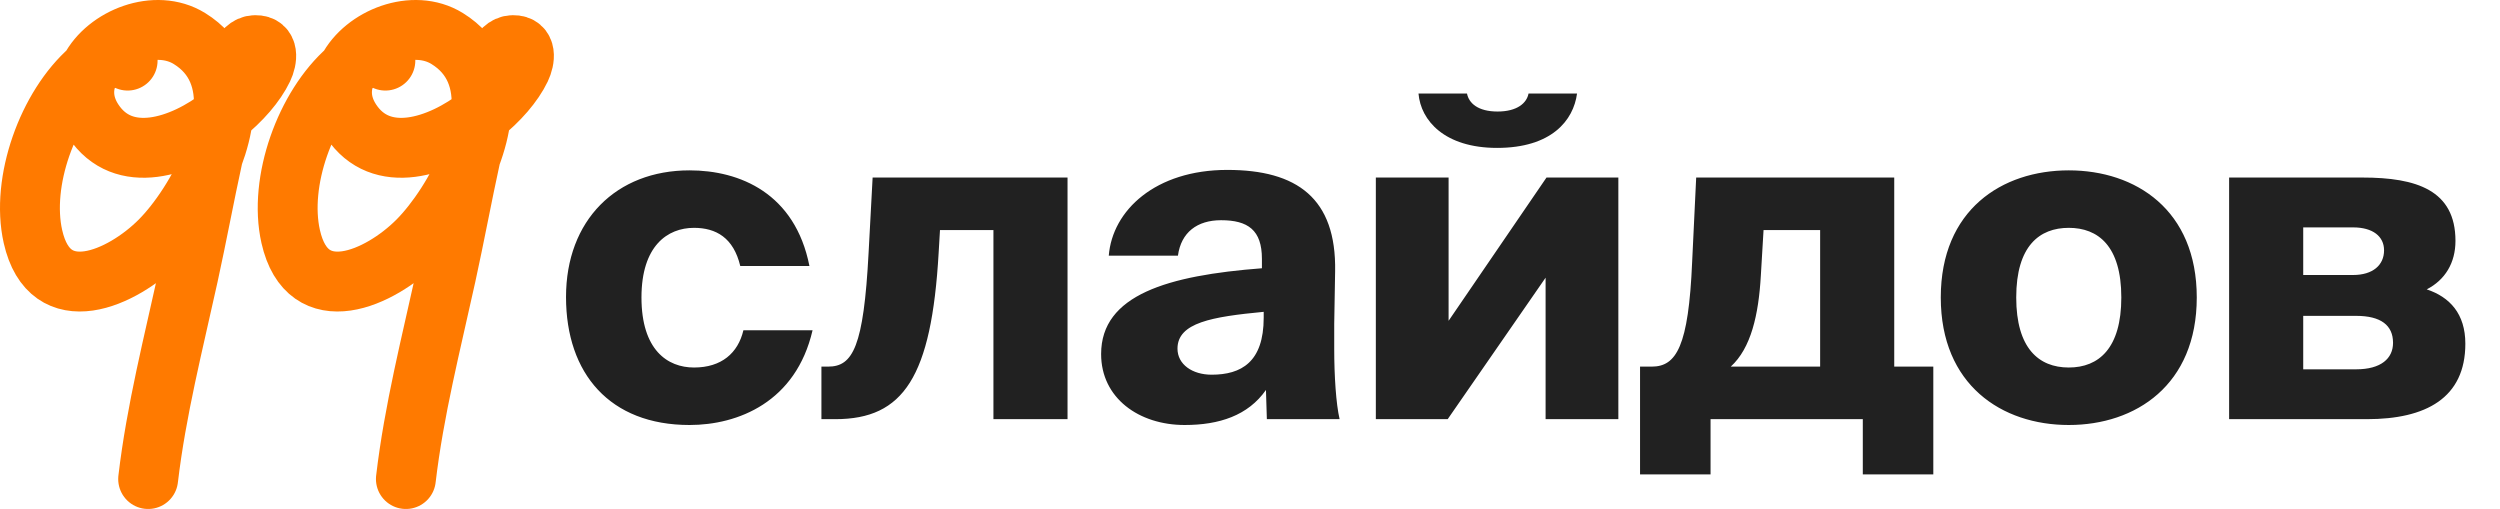
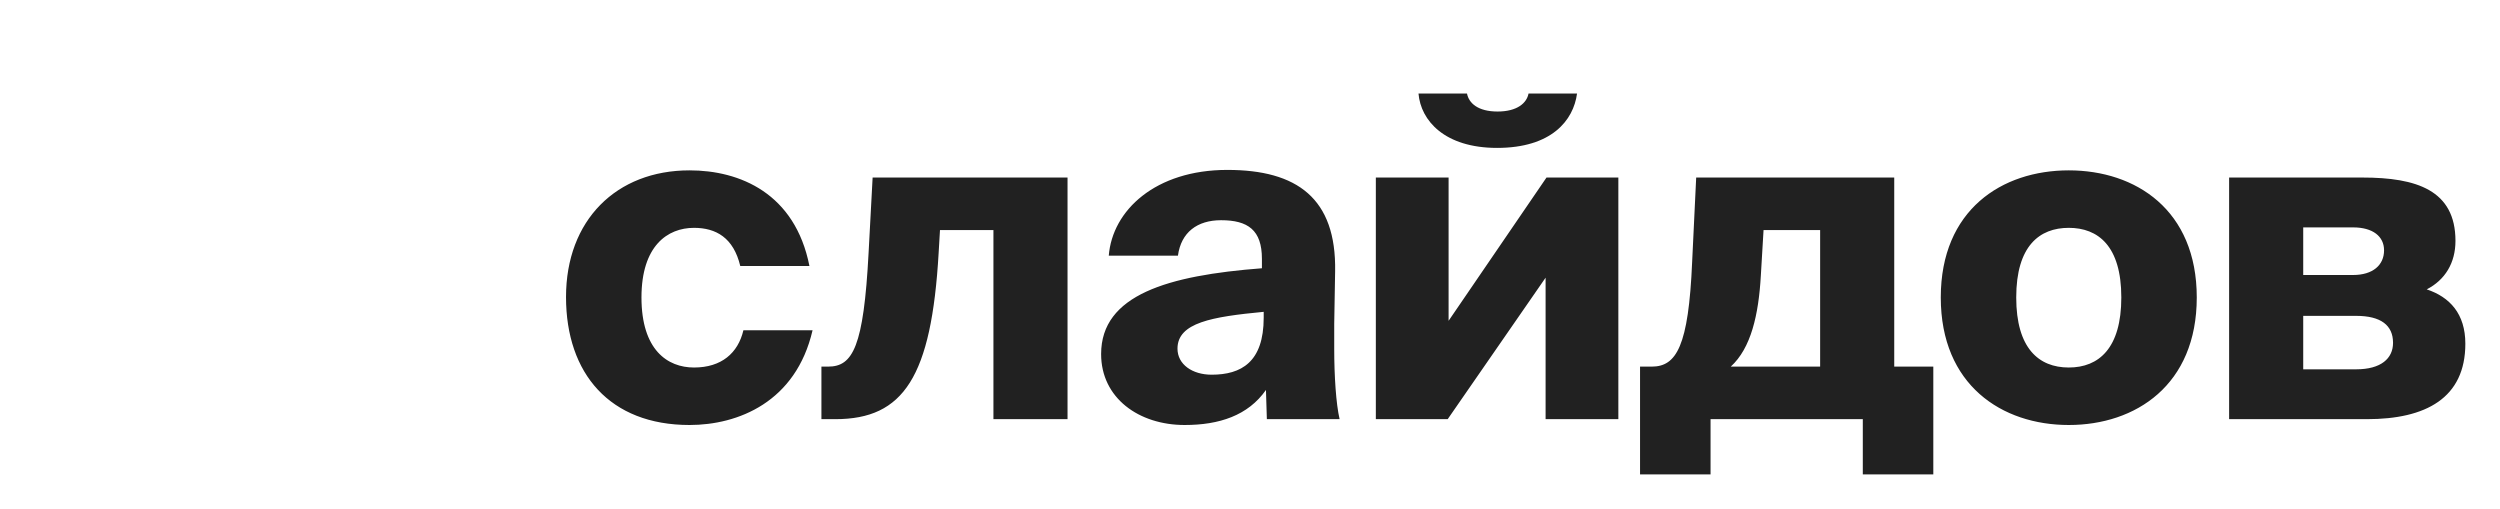
<svg xmlns="http://www.w3.org/2000/svg" width="167" height="34" viewBox="0 0 167 34" fill="none">
-   <path d="M8.526 4.049C7.814 3.336 6.66 4.092 6.053 4.612C6.039 4.624 6.025 4.637 6.011 4.649M6.011 4.649C3.187 7.104 1.374 12.133 2.201 15.802C3.329 20.805 8.171 18.608 10.688 16.076C11.927 14.83 13.38 12.696 14.232 10.432M6.011 4.649C7.119 2.496 10.396 1.183 12.652 2.572C14.5 3.711 15.082 5.501 14.936 7.444M6.011 4.649C5.485 5.669 5.447 6.877 6.235 8.076C8.214 11.085 12.121 9.866 14.869 7.709M14.232 10.432C14.576 9.517 14.822 8.58 14.916 7.672M14.232 10.432C14.432 9.521 14.642 8.612 14.869 7.709M14.232 10.432C13.65 13.092 13.156 15.776 12.576 18.42C11.585 22.933 10.437 27.407 9.896 32M14.916 7.672C14.924 7.596 14.931 7.52 14.936 7.444M14.916 7.672C14.9 7.684 14.885 7.697 14.869 7.709M14.916 7.672C16.11 6.726 17.08 5.605 17.569 4.582C17.857 3.98 17.997 2.998 17.051 3.014C16.046 3.03 15.721 4.641 15.514 5.343C15.308 6.039 15.117 6.74 14.936 7.444M14.936 7.444C14.914 7.533 14.891 7.621 14.869 7.709M25.743 4.049C25.03 3.336 23.876 4.092 23.269 4.612C23.255 4.624 23.241 4.637 23.227 4.649M23.227 4.649C20.403 7.104 18.59 12.133 19.418 15.802C20.546 20.805 25.387 18.608 27.904 16.076C29.143 14.83 30.597 12.696 31.448 10.432M23.227 4.649C24.335 2.496 27.613 1.183 29.868 2.572C31.716 3.711 32.298 5.501 32.152 7.444M23.227 4.649C22.702 5.669 22.663 6.877 23.452 8.076C25.43 11.085 29.337 9.866 32.085 7.709M31.448 10.432C31.793 9.517 32.039 8.58 32.132 7.672M31.448 10.432C31.648 9.521 31.858 8.612 32.085 7.709M31.448 10.432C30.866 13.092 30.372 15.776 29.792 18.42C28.801 22.933 27.653 27.407 27.113 32M32.132 7.672C32.14 7.596 32.147 7.52 32.152 7.444M32.132 7.672C32.117 7.684 32.101 7.697 32.085 7.709M32.132 7.672C33.326 6.726 34.296 5.605 34.785 4.582C35.073 3.98 35.214 2.998 34.267 3.014C33.262 3.03 32.938 4.641 32.73 5.343C32.524 6.039 32.333 6.74 32.152 7.444M32.152 7.444C32.13 7.533 32.107 7.621 32.085 7.709" stroke="#FF7A00" stroke-width="4" stroke-linecap="round" />
  <path d="M46.06 11.38C49.42 11.38 53.11 12.91 54.07 17.77H49.45C49 15.88 47.83 15.22 46.36 15.22C44.59 15.22 42.85 16.42 42.85 19.87C42.85 23.38 44.59 24.55 46.36 24.55C48.19 24.55 49.3 23.59 49.66 22.06H54.28C53.17 26.86 49.3 28.39 46.06 28.39C40.75 28.39 37.81 24.97 37.81 19.84C37.81 14.71 41.17 11.38 46.06 11.38ZM71.311 11.86V28H66.361V15.37H62.791L62.701 16.9C62.221 25.18 60.361 28 55.801 28H54.871V24.49H55.321C56.971 24.49 57.691 23.17 58.021 16.9L58.291 11.86H71.311ZM84.296 17.92V17.29C84.296 15.37 83.365 14.71 81.566 14.71C79.975 14.71 78.895 15.52 78.686 17.08H74.066C74.305 14.05 77.186 11.35 81.986 11.35C86.635 11.35 89.275 13.24 89.186 18.13L89.126 21.64V23.32C89.126 25.09 89.246 26.98 89.486 28H84.626L84.566 26.05C83.365 27.76 81.445 28.39 79.135 28.39C76.076 28.39 73.555 26.59 73.555 23.65C73.555 19.69 78.025 18.4 84.296 17.92ZM84.415 21.22V20.83C80.966 21.16 78.656 21.55 78.656 23.29C78.656 24.34 79.645 25.03 80.936 25.03C82.915 25.03 84.415 24.19 84.415 21.22ZM108.106 11.86V28H103.246V18.55L96.706 28H91.906V11.86H96.766V21.43L103.306 11.86H108.106ZM100.006 9.88C96.496 9.88 94.906 8.05 94.756 6.25H97.996C98.116 6.88 98.716 7.45 100.036 7.45C101.356 7.45 101.986 6.88 102.106 6.25H105.346C105.106 8.05 103.636 9.88 100.006 9.88ZM114.265 31.69H109.555V24.49H110.335C111.985 24.49 112.795 23.14 113.035 17.5L113.305 11.86H126.535V24.49H129.145V31.69H124.435V28H114.265V31.69ZM115.615 24.49H121.585V15.37H117.805L117.625 18.4C117.475 21.04 116.965 23.26 115.615 24.49ZM138.194 15.22C136.244 15.22 134.684 16.42 134.684 19.87C134.684 23.26 136.184 24.55 138.194 24.55C140.204 24.55 141.704 23.26 141.704 19.87C141.704 16.42 140.144 15.22 138.194 15.22ZM138.194 11.38C142.664 11.38 146.744 14.02 146.744 19.87C146.744 25.72 142.664 28.39 138.194 28.39C133.724 28.39 129.644 25.72 129.644 19.87C129.644 14.02 133.724 11.38 138.194 11.38ZM148.905 11.86H157.815C161.415 11.86 164.025 12.7 164.025 16.09C164.025 17.56 163.335 18.7 162.105 19.33C163.635 19.84 164.685 20.95 164.685 22.96C164.685 26.59 162.045 28 158.115 28H148.905V11.86ZM153.855 18.37H157.185C158.505 18.37 159.255 17.71 159.255 16.72C159.255 15.79 158.505 15.19 157.185 15.19H153.855V18.37ZM153.855 21.1V24.67H157.395C159.045 24.67 159.855 23.95 159.855 22.9C159.855 21.73 159.045 21.1 157.395 21.1H153.855Z" fill="#212121" />
</svg>